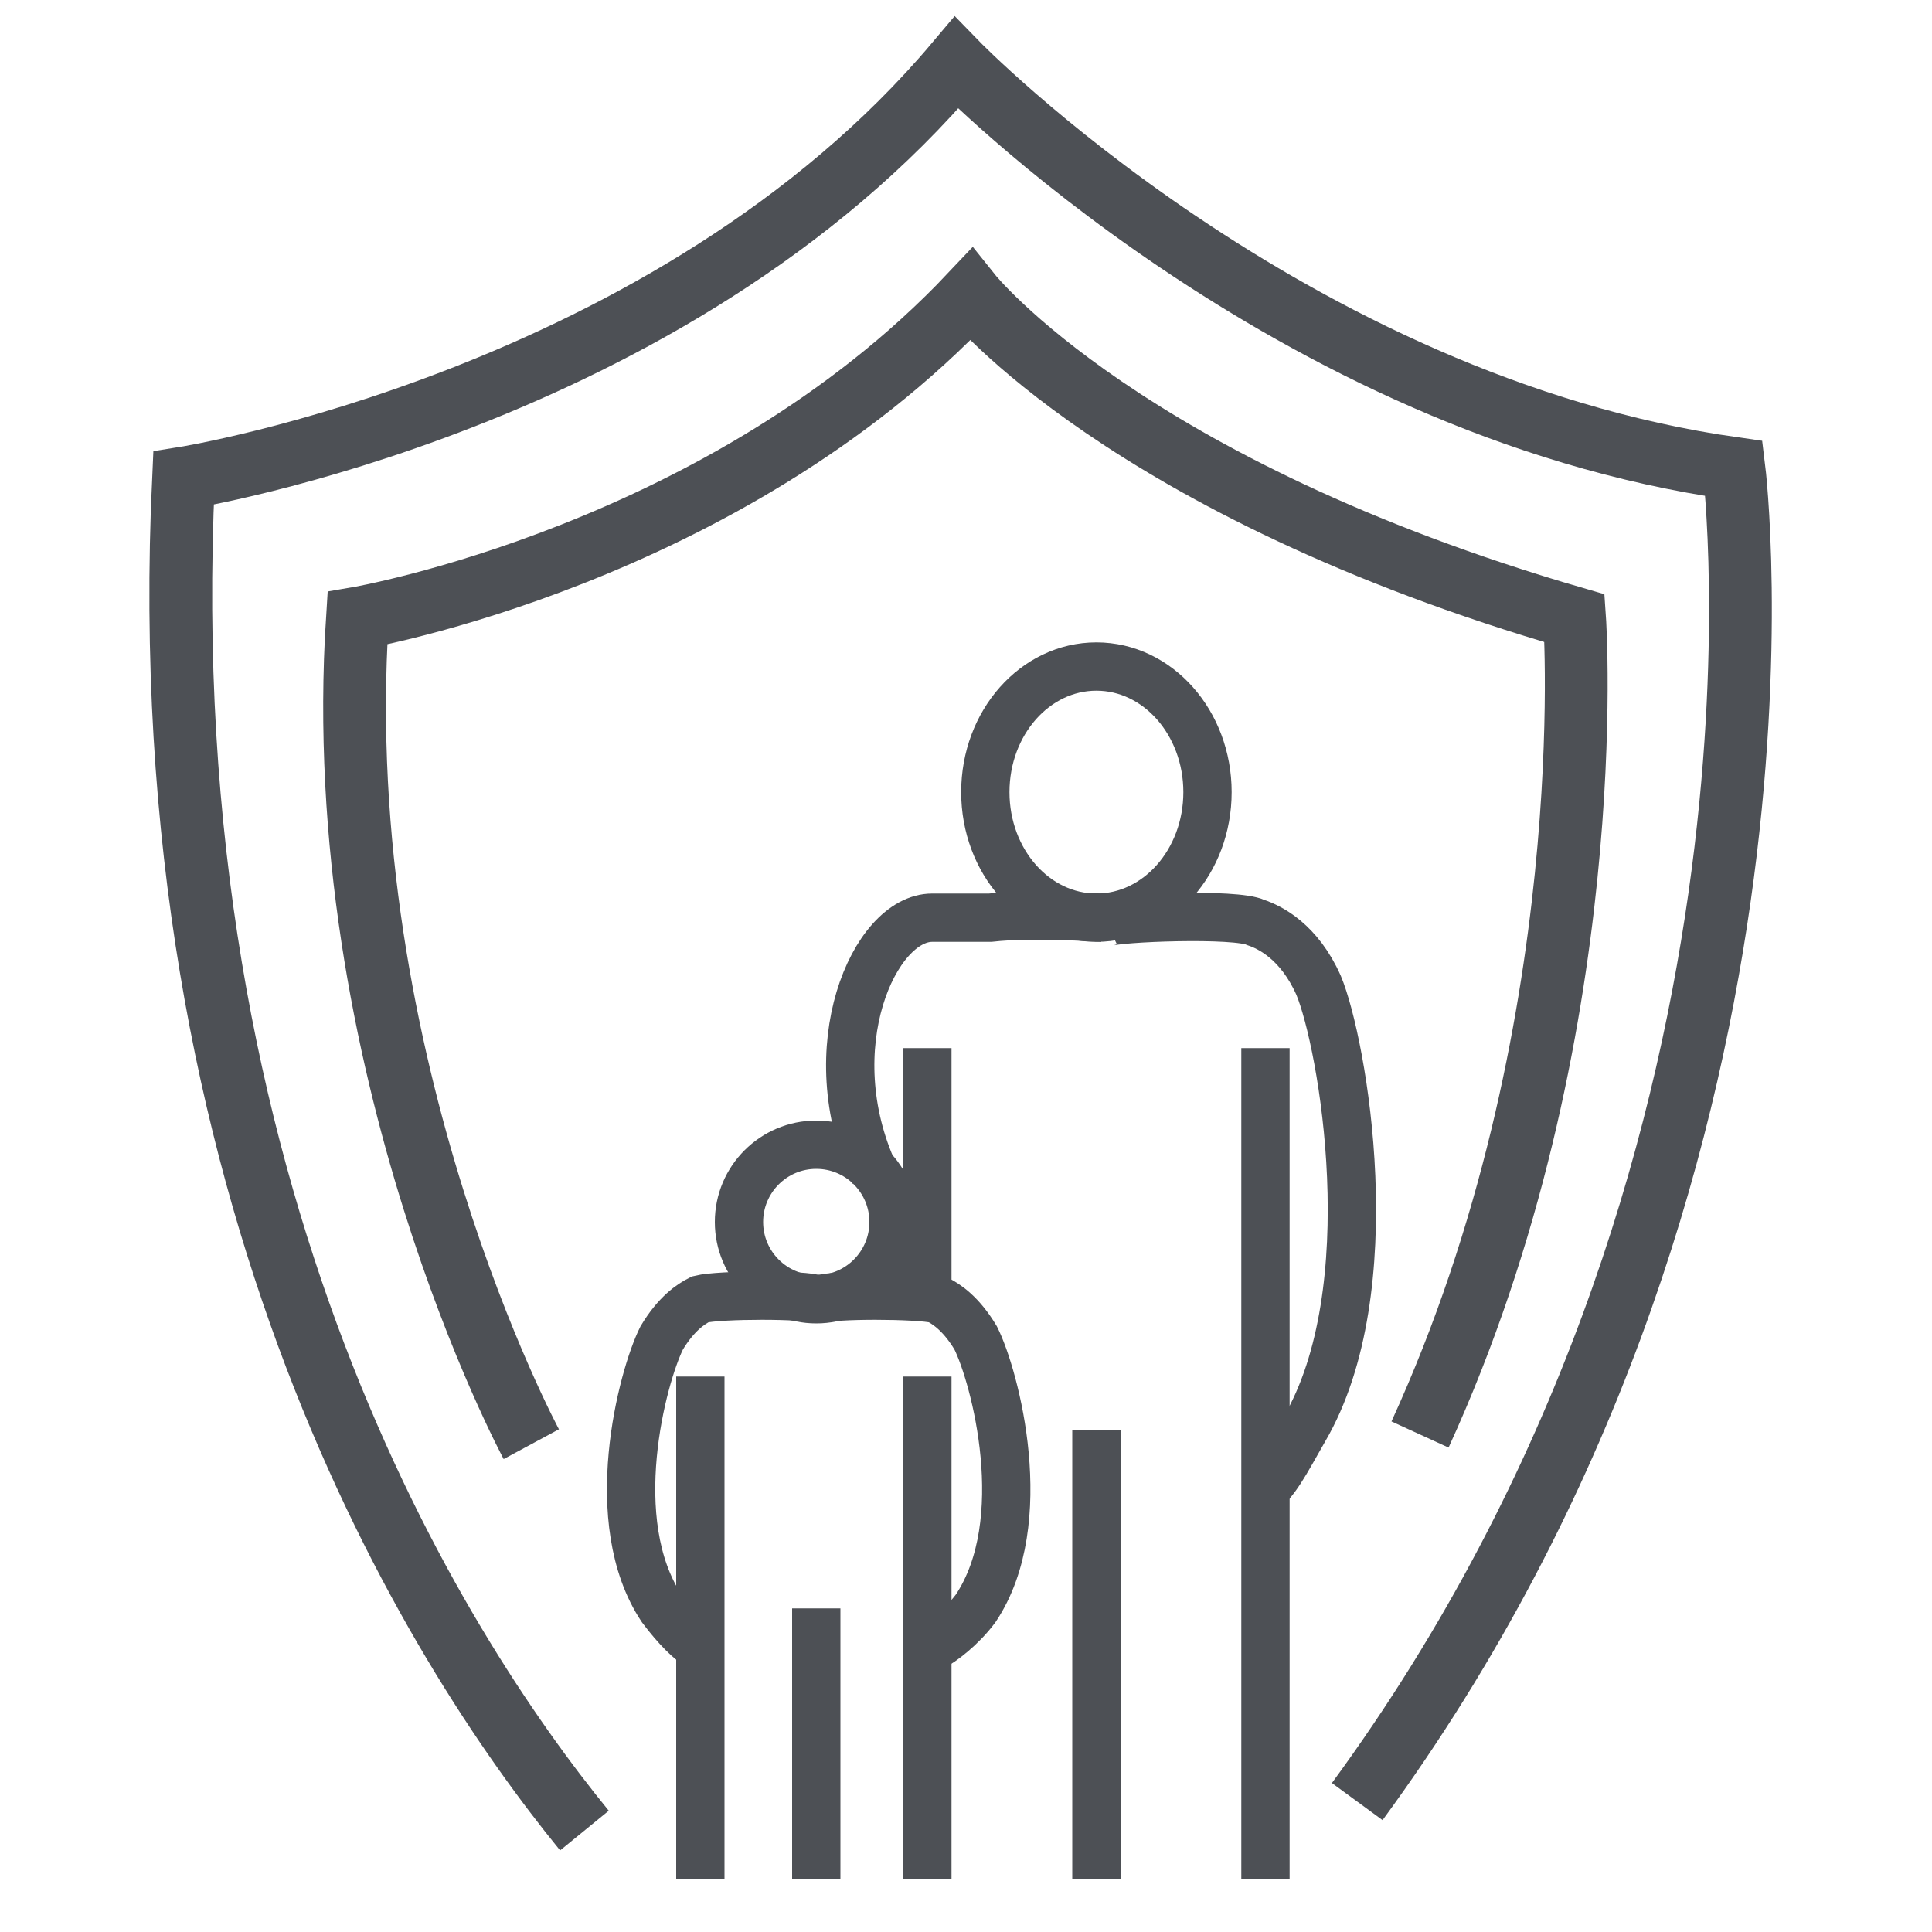
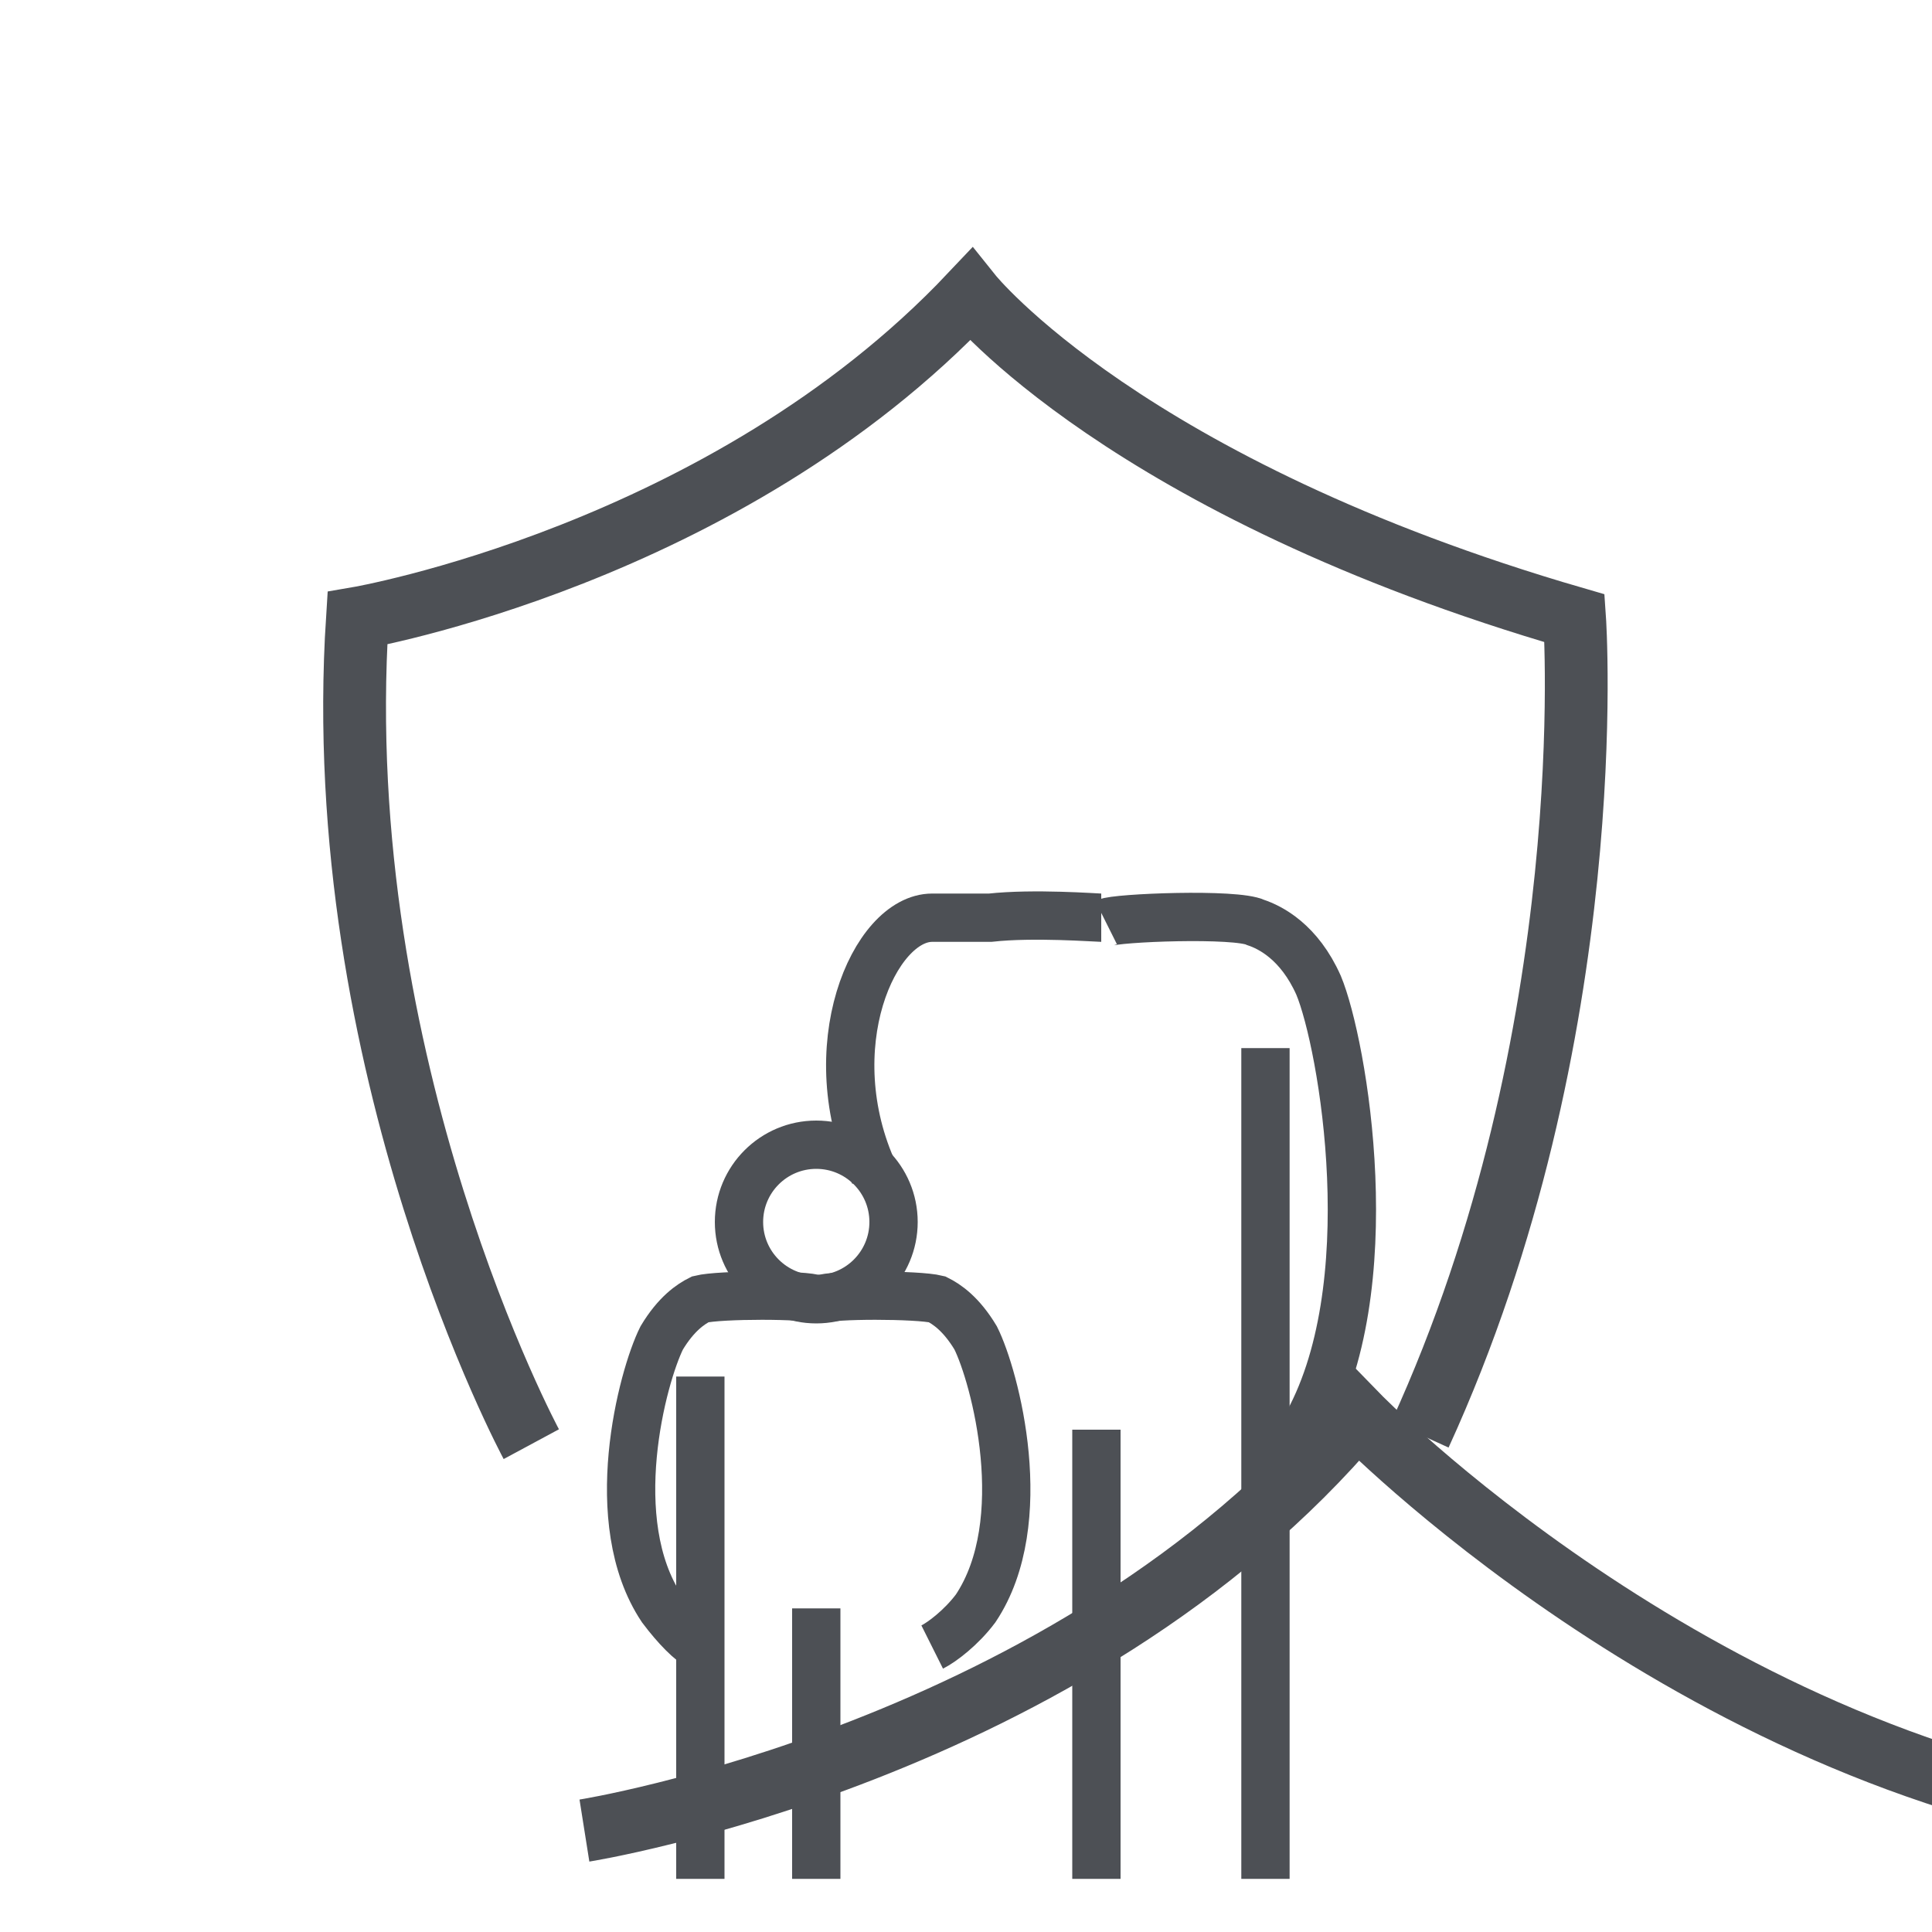
<svg xmlns="http://www.w3.org/2000/svg" version="1.1" id="Ebene_1" x="0px" y="0px" viewBox="0 0 40 40" style="enable-background:new 0 0 40 40;" xml:space="preserve">
  <style type="text/css">
	.st0{fill:none;stroke:#4D5055;stroke-width:1.3;stroke-miterlimit:10;}
	.st1{fill:none;stroke:#4D5055;stroke-miterlimit:10;}
</style>
-   <path class="st0" d="M12.1,37.9C9,34.1,3.1,24.8,3.8,9.9c0,0,10.1-1.6,16-8.6c0,0,6.9,7.1,16.1,8.4c0,0,1.8,14.5-7.8,27.6" />
+   <path class="st0" d="M12.1,37.9c0,0,10.1-1.6,16-8.6c0,0,6.9,7.1,16.1,8.4c0,0,1.8,14.5-7.8,27.6" />
  <path class="st0" d="M11,29.9c0,0-4.2-7.8-3.6-17.1c0,0,7.6-1.3,12.7-6.7c0,0,3.2,4,12.5,6.7c0,0,0.6,8.6-3.2,16.9" />
  <g id="Groß_1_">
-     <line class="st1" x1="19.2" y1="21.7" x2="19.2" y2="27" />
    <line class="st1" x1="26.2" y1="21.7" x2="26.2" y2="38.9" />
-     <ellipse class="st1" cx="22.7" cy="16.4" rx="2.3" ry="2.6" />
    <line class="st1" x1="22.7" y1="29.6" x2="22.7" y2="38.9" />
    <path class="st1" d="M22.9,19.1c0.2-0.1,2.7-0.2,3.1,0c0.3,0.1,0.9,0.4,1.3,1.3c0.5,1.2,1.4,6.3-0.3,9.2c-0.4,0.7-0.6,1.1-0.9,1.3" />
    <path class="st1" d="M18.1,24.3" />
    <path class="st1" d="M18.1,24.3c-1.2-2.6,0-5.3,1.2-5.3c0.5,0,0.7,0,1.2,0c0.9-0.1,2.2,0,2.3,0" />
  </g>
  <g id="Klein_1_">
    <line class="st1" x1="14.5" y1="28.5" x2="14.5" y2="38.9" />
-     <line class="st1" x1="19.2" y1="28.5" x2="19.2" y2="38.9" />
    <ellipse class="st1" cx="16.9" cy="25.3" rx="1.6" ry="1.6" />
    <line class="st1" x1="16.9" y1="33.3" x2="16.9" y2="38.9" />
    <path class="st1" d="M16.9,26.9c-0.2-0.1-2-0.1-2.4,0c-0.2,0.1-0.5,0.3-0.8,0.8c-0.4,0.8-1.2,3.8,0,5.6c0.3,0.4,0.6,0.7,0.8,0.8" />
    <path class="st1" d="M17,26.9c0.2-0.1,2-0.1,2.4,0c0.2,0.1,0.5,0.3,0.8,0.8c0.4,0.8,1.2,3.8,0,5.6c-0.3,0.4-0.7,0.7-0.9,0.8" />
  </g>
</svg>